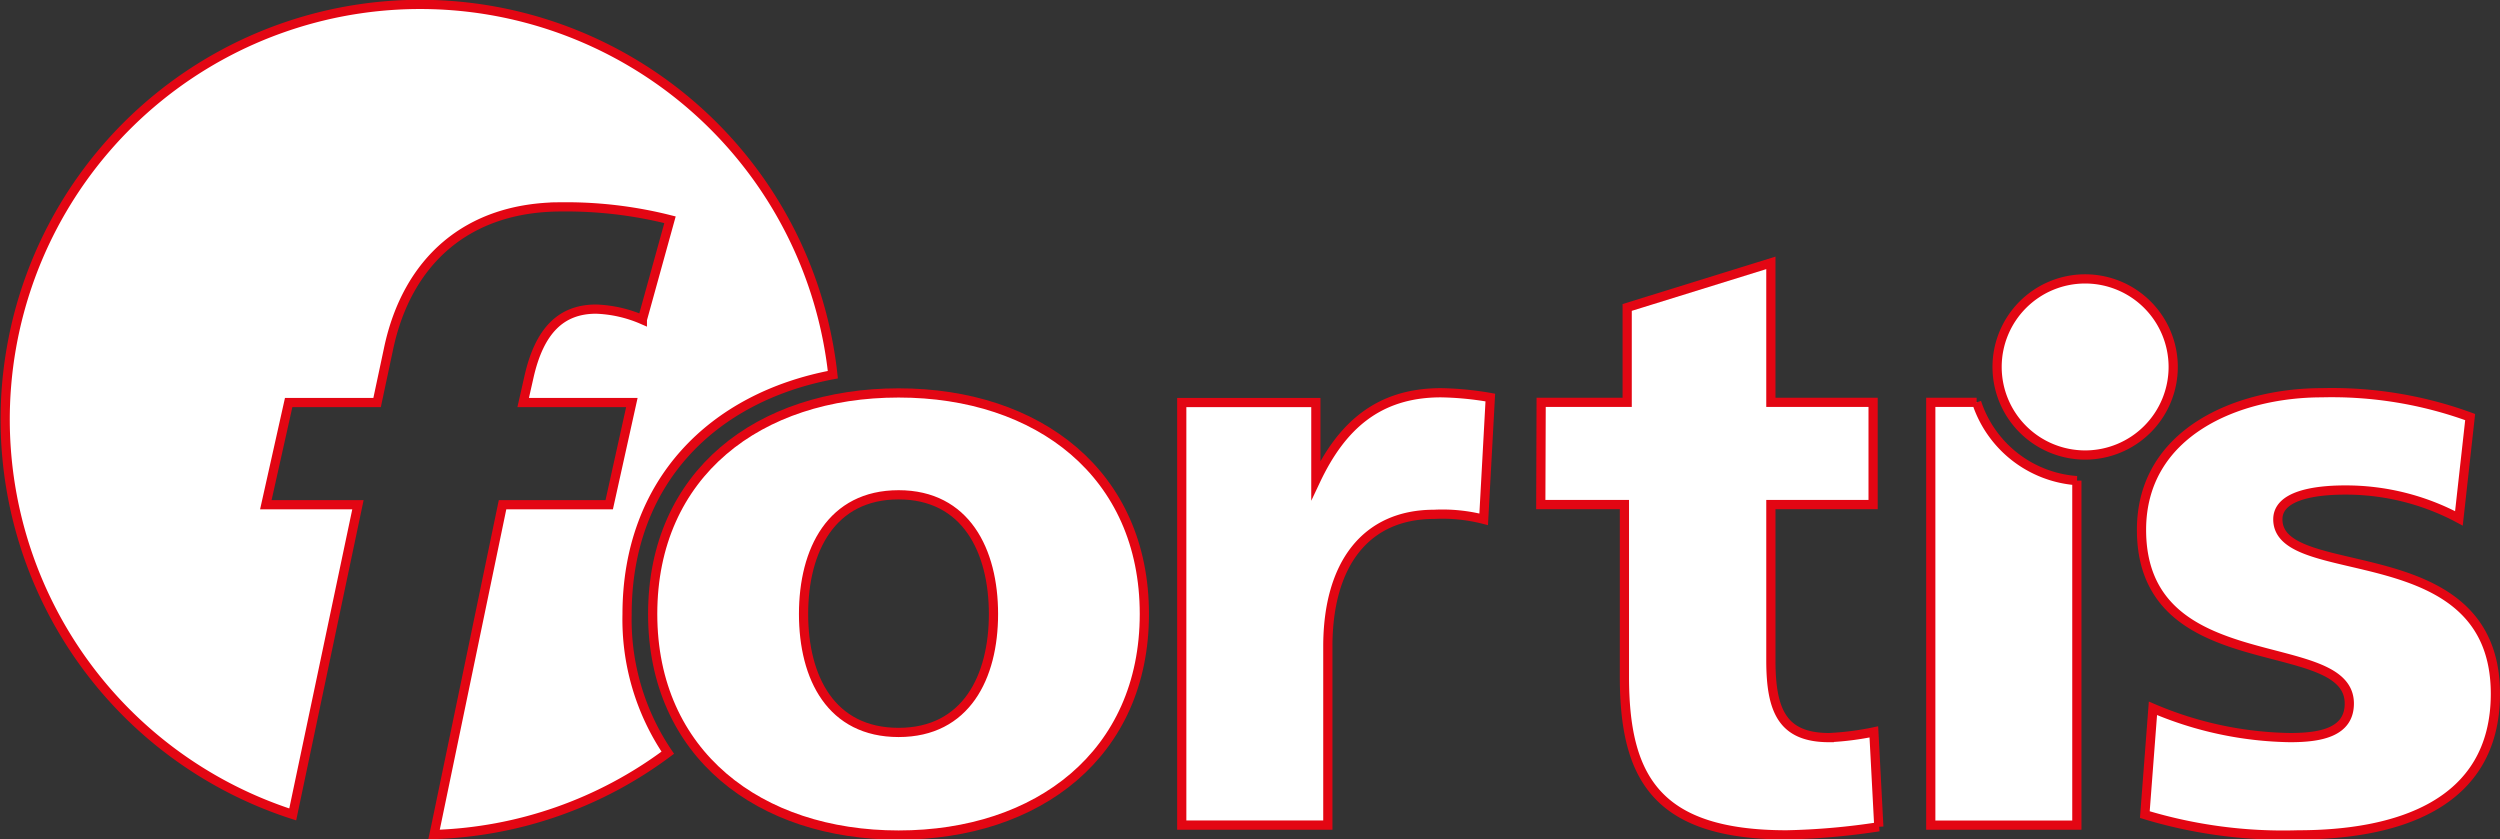
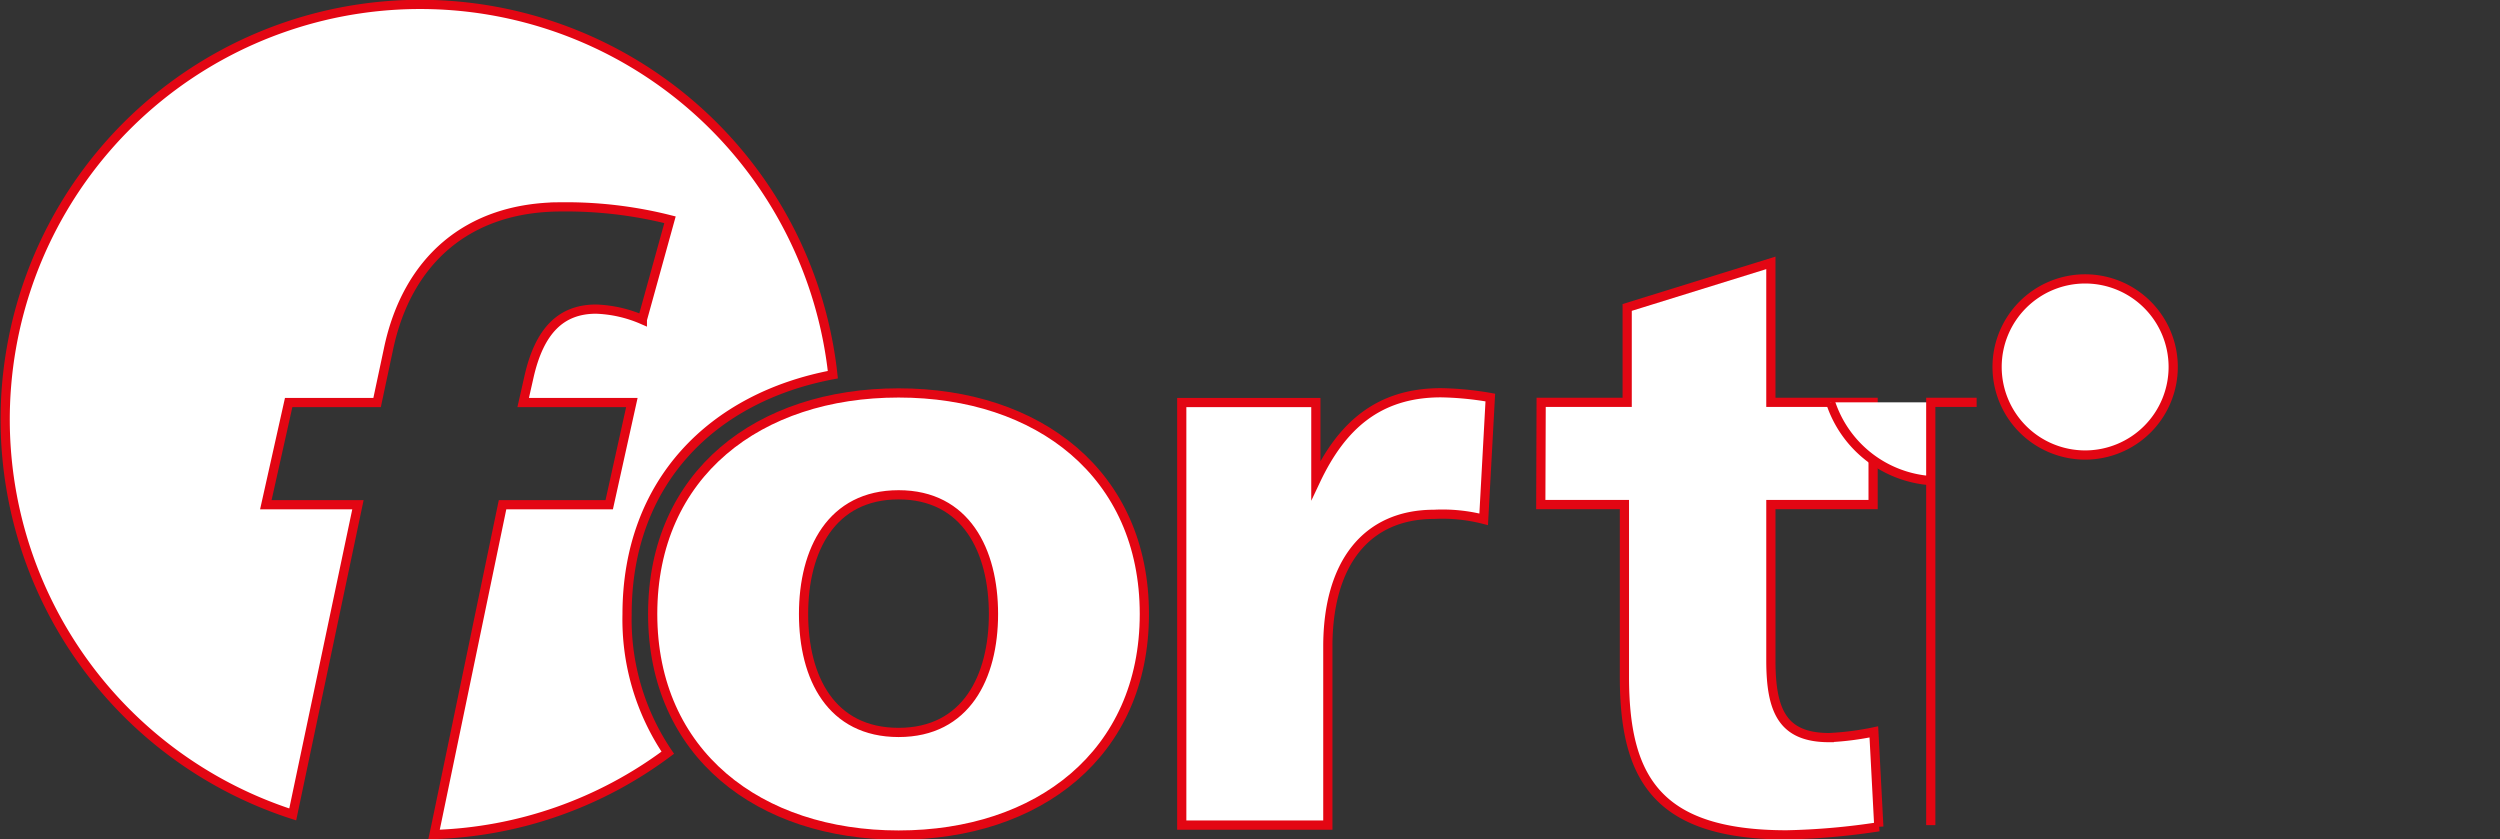
<svg xmlns="http://www.w3.org/2000/svg" id="Ebene_1" data-name="Ebene 1" viewBox="0 0 135.71 45.57">
  <rect x="0" y="0" width="135.71" height="45.57" fill="#333333" stroke="none" />
  <defs>
    <style>.cls-1{fill:#fff;stroke:#e30613;stroke-miterlimit:10;stroke-width:0.5px;}</style>
  </defs>
  <path class="cls-1" d="M197.11,319.86a9,9,0,0,0-2.69-.27c-3.7,0-5.77,2.69-5.77,7.18v9.69h-7.93V313.52H188v4.22H188c1.37-2.9,3.35-4.75,6.79-4.75a17,17,0,0,1,2.68.26Z" transform="translate(-116.57 -291.67)" />
  <path class="cls-1" d="M200.23,313.51h4.67v-5.15l7.8-2.42v7.57h5.55v5.55H212.7v8.46c0,2.78.66,4.19,3.17,4.19a15.41,15.41,0,0,0,2.42-.31l.27,5.15a37.47,37.47,0,0,1-5,.44c-7.09,0-8.81-3.13-8.81-8.59v-9.34h-4.54Z" transform="translate(-116.57 -291.67)" />
-   <path class="cls-1" d="M233.44,330.12a19.67,19.67,0,0,0,7.44,1.59c1.63,0,3.22-.27,3.22-1.85,0-3.88-11.28-1.15-11.28-9.43,0-5.28,5.2-7.44,9.78-7.44a21.87,21.87,0,0,1,8.06,1.32l-.61,5.5a13,13,0,0,0-6.17-1.54c-1.72,0-3.66.31-3.66,1.59,0,3.57,11.81.75,11.81,9.47,0,6.12-5.51,7.66-10.71,7.66a25.86,25.86,0,0,1-8.32-1.1Z" transform="translate(-116.57 -291.67)" />
-   <path class="cls-1" d="M223.87,313.51h-2.49v22.95h7.93v-18.7a6.19,6.19,0,0,1-5.44-4.25" transform="translate(-116.57 -291.67)" />
+   <path class="cls-1" d="M223.87,313.51h-2.49v22.95v-18.7a6.19,6.19,0,0,1-5.44-4.25" transform="translate(-116.57 -291.67)" />
  <path class="cls-1" d="M234.54,311.59a4.78,4.78,0,1,1-4.78-4.78,4.78,4.78,0,0,1,4.78,4.78" transform="translate(-116.57 -291.67)" />
  <path class="cls-1" d="M143.85,319.07l-3.61,17.39h0l-.11.51a22.35,22.35,0,0,0,12.69-4.44,12.91,12.91,0,0,1-2.21-7.52c0-7.17,4.63-11.77,11.17-13a22.53,22.53,0,1,0-29.32,23.87L136,319.07h-5l1.24-5.55h4.8l.62-2.91c1-4.76,4.27-7.71,9.38-7.71a23,23,0,0,1,5.9.7l-1.5,5.42a6.91,6.91,0,0,0-2.51-.57c-1.89,0-3.08,1.15-3.65,3.7l-.31,1.37h5.9l-1.23,5.55Z" transform="translate(-116.57 -291.67)" />
  <path class="cls-1" d="M152,325c0-7.62,5.77-12,13.35-12s13.34,4.4,13.34,12-5.77,12-13.34,12S152,332.59,152,325m18.5,0c0-3.44-1.5-6.47-5.15-6.47s-5.16,3-5.16,6.47,1.5,6.43,5.16,6.43,5.15-3,5.15-6.43" transform="translate(-116.57 -291.67)" />
</svg>